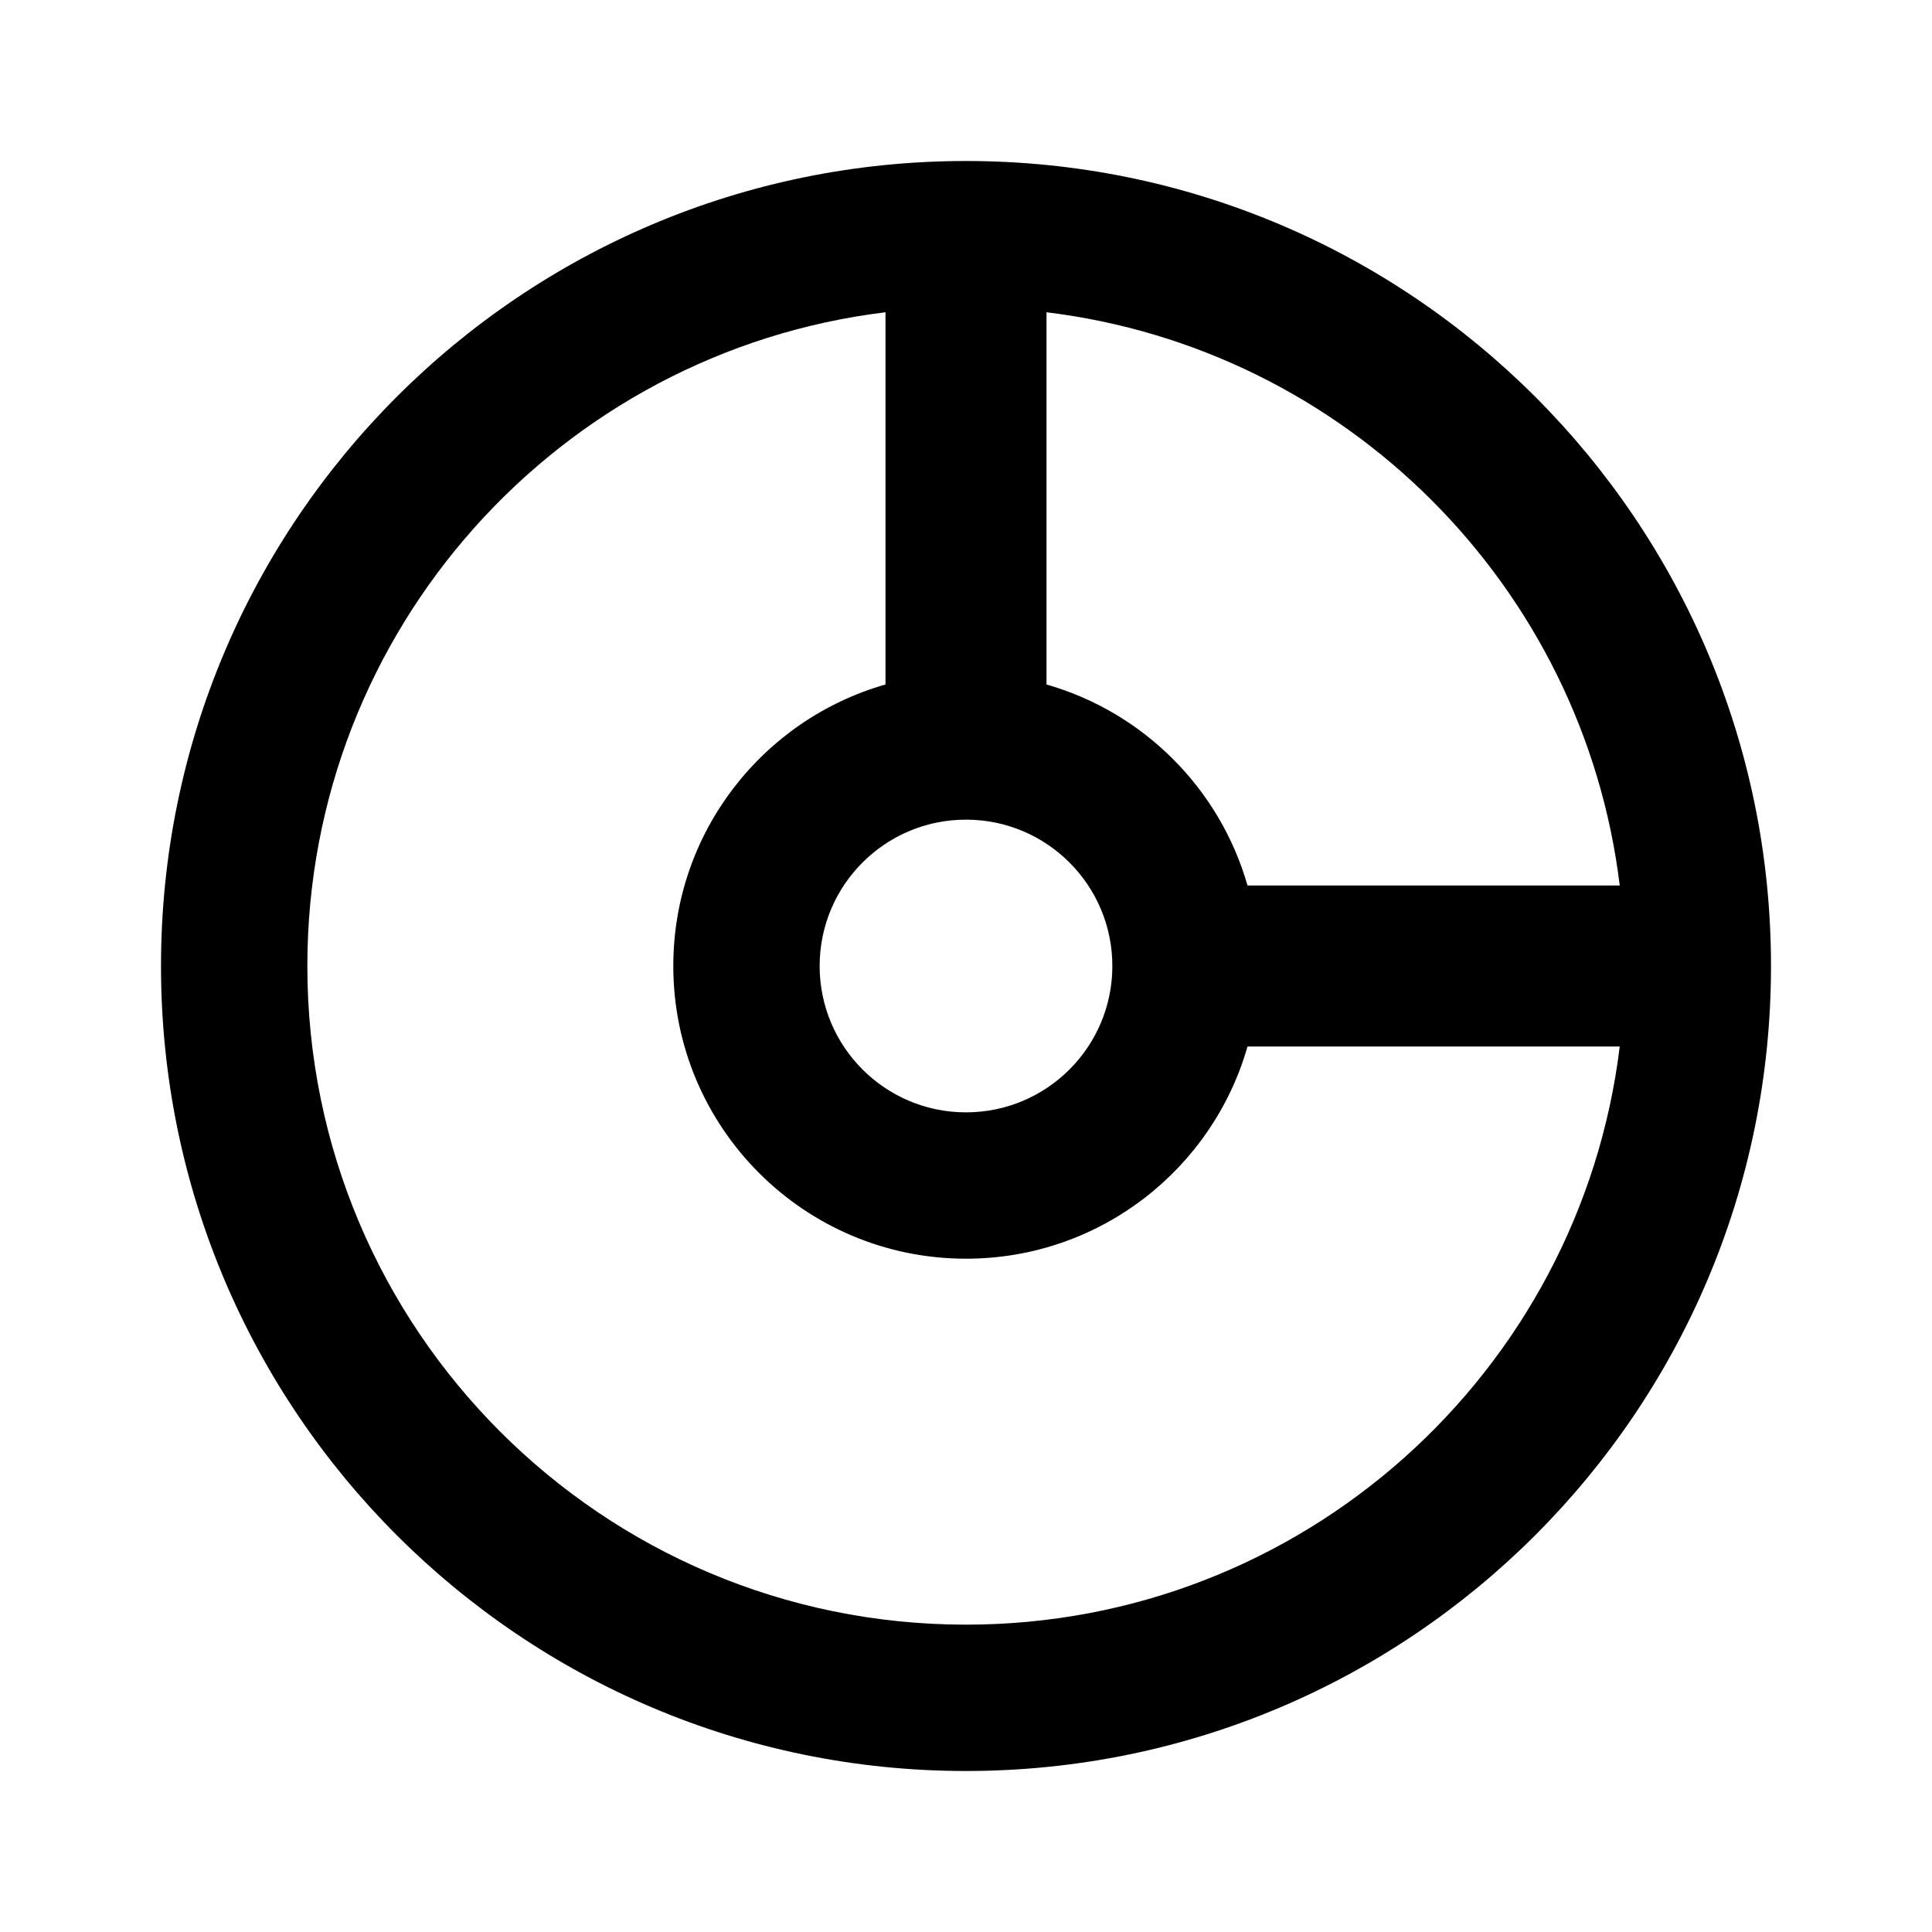
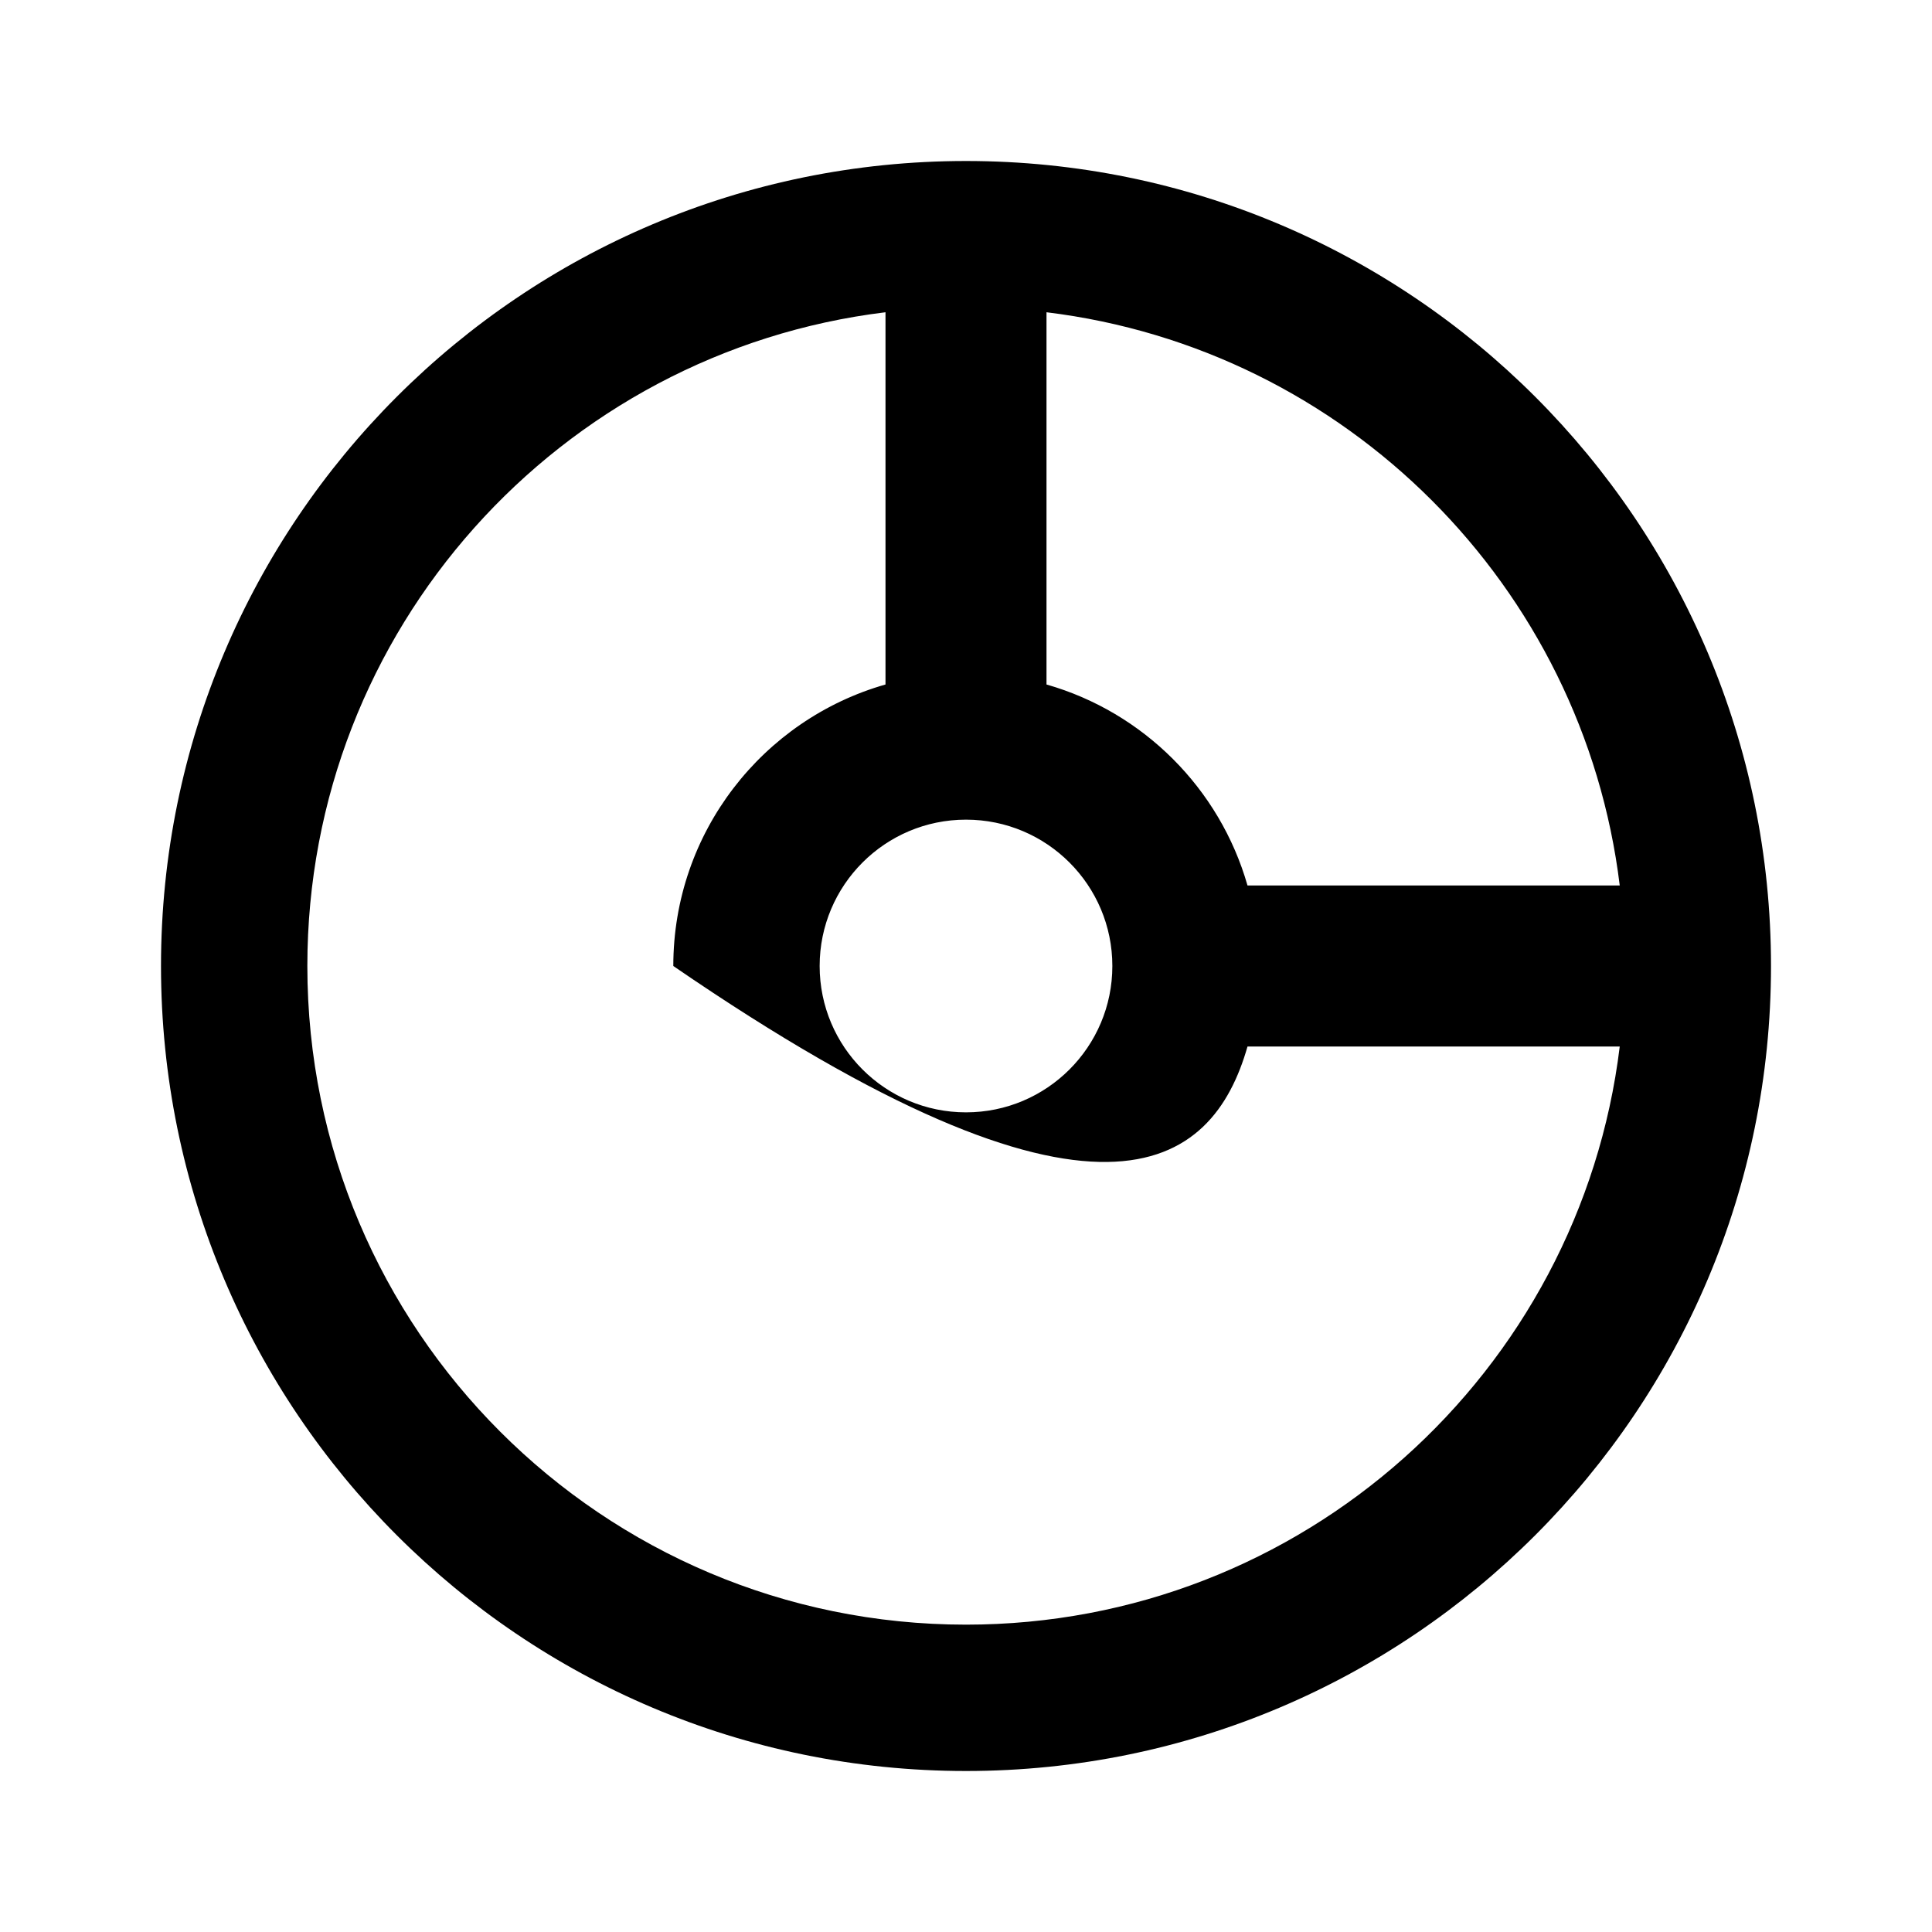
<svg xmlns="http://www.w3.org/2000/svg" id="pools" width="24" height="24" viewBox="0 0 24 24" fill="none">
-   <path fill-rule="evenodd" clip-rule="evenodd" d="M22 12C22 17.523 17.523 22 12 22C6.477 22 2 17.523 2 12C2 6.477 6.477 2 12 2C17.523 2 22 6.477 22 12ZM20.121 13C19.628 17.047 16.18 20.182 12 20.182C7.481 20.182 3.818 16.519 3.818 12C3.818 7.82 6.953 4.372 11 3.879V8.503C9.478 8.937 8.364 10.338 8.364 12C8.364 14.008 9.992 15.636 12 15.636C13.662 15.636 15.063 14.522 15.497 13H20.121ZM13 3.879V8.503C14.204 8.847 15.153 9.796 15.497 11H20.121C19.668 7.281 16.719 4.332 13 3.879ZM12 13.818C13.004 13.818 13.818 13.004 13.818 12C13.818 10.996 13.004 10.182 12 10.182C10.996 10.182 10.182 10.996 10.182 12C10.182 13.004 10.996 13.818 12 13.818Z" fill="currentColor" />
+   <path fill-rule="evenodd" clip-rule="evenodd" d="M22 12C22 17.523 17.523 22 12 22C6.477 22 2 17.523 2 12C2 6.477 6.477 2 12 2C17.523 2 22 6.477 22 12ZM20.121 13C19.628 17.047 16.18 20.182 12 20.182C7.481 20.182 3.818 16.519 3.818 12C3.818 7.82 6.953 4.372 11 3.879V8.503C9.478 8.937 8.364 10.338 8.364 12C13.662 15.636 15.063 14.522 15.497 13H20.121ZM13 3.879V8.503C14.204 8.847 15.153 9.796 15.497 11H20.121C19.668 7.281 16.719 4.332 13 3.879ZM12 13.818C13.004 13.818 13.818 13.004 13.818 12C13.818 10.996 13.004 10.182 12 10.182C10.996 10.182 10.182 10.996 10.182 12C10.182 13.004 10.996 13.818 12 13.818Z" fill="currentColor" />
</svg>